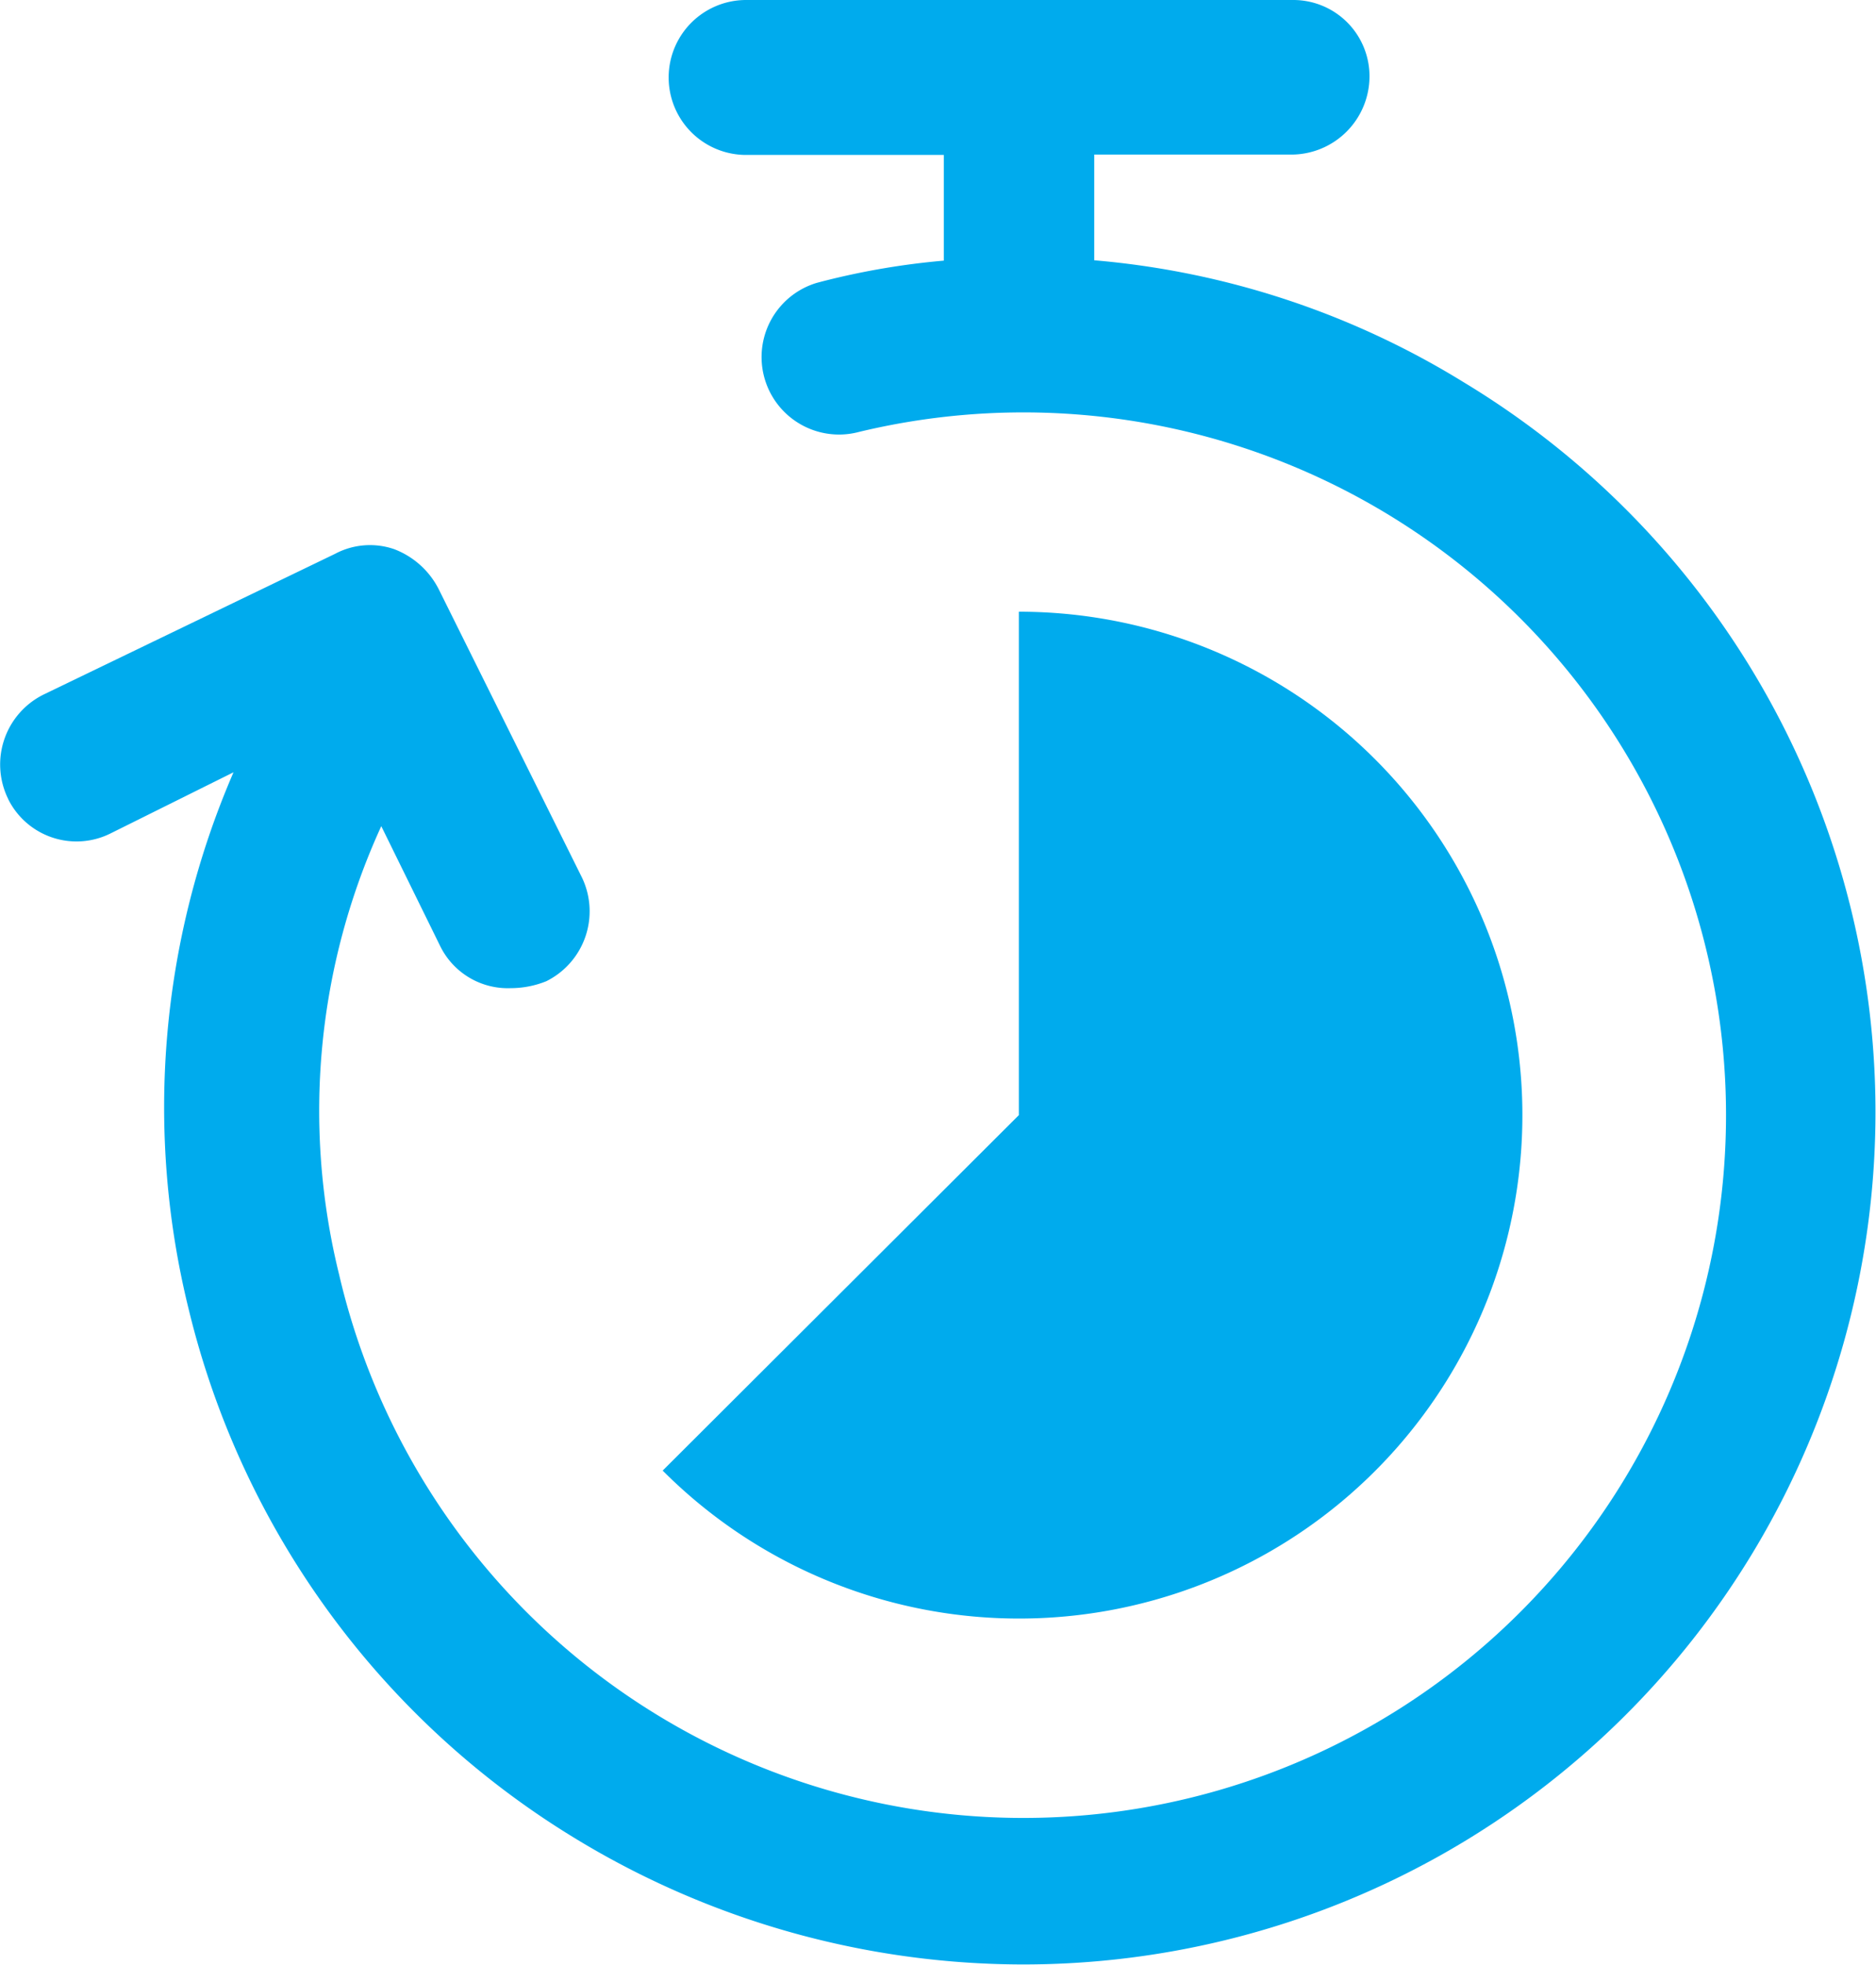
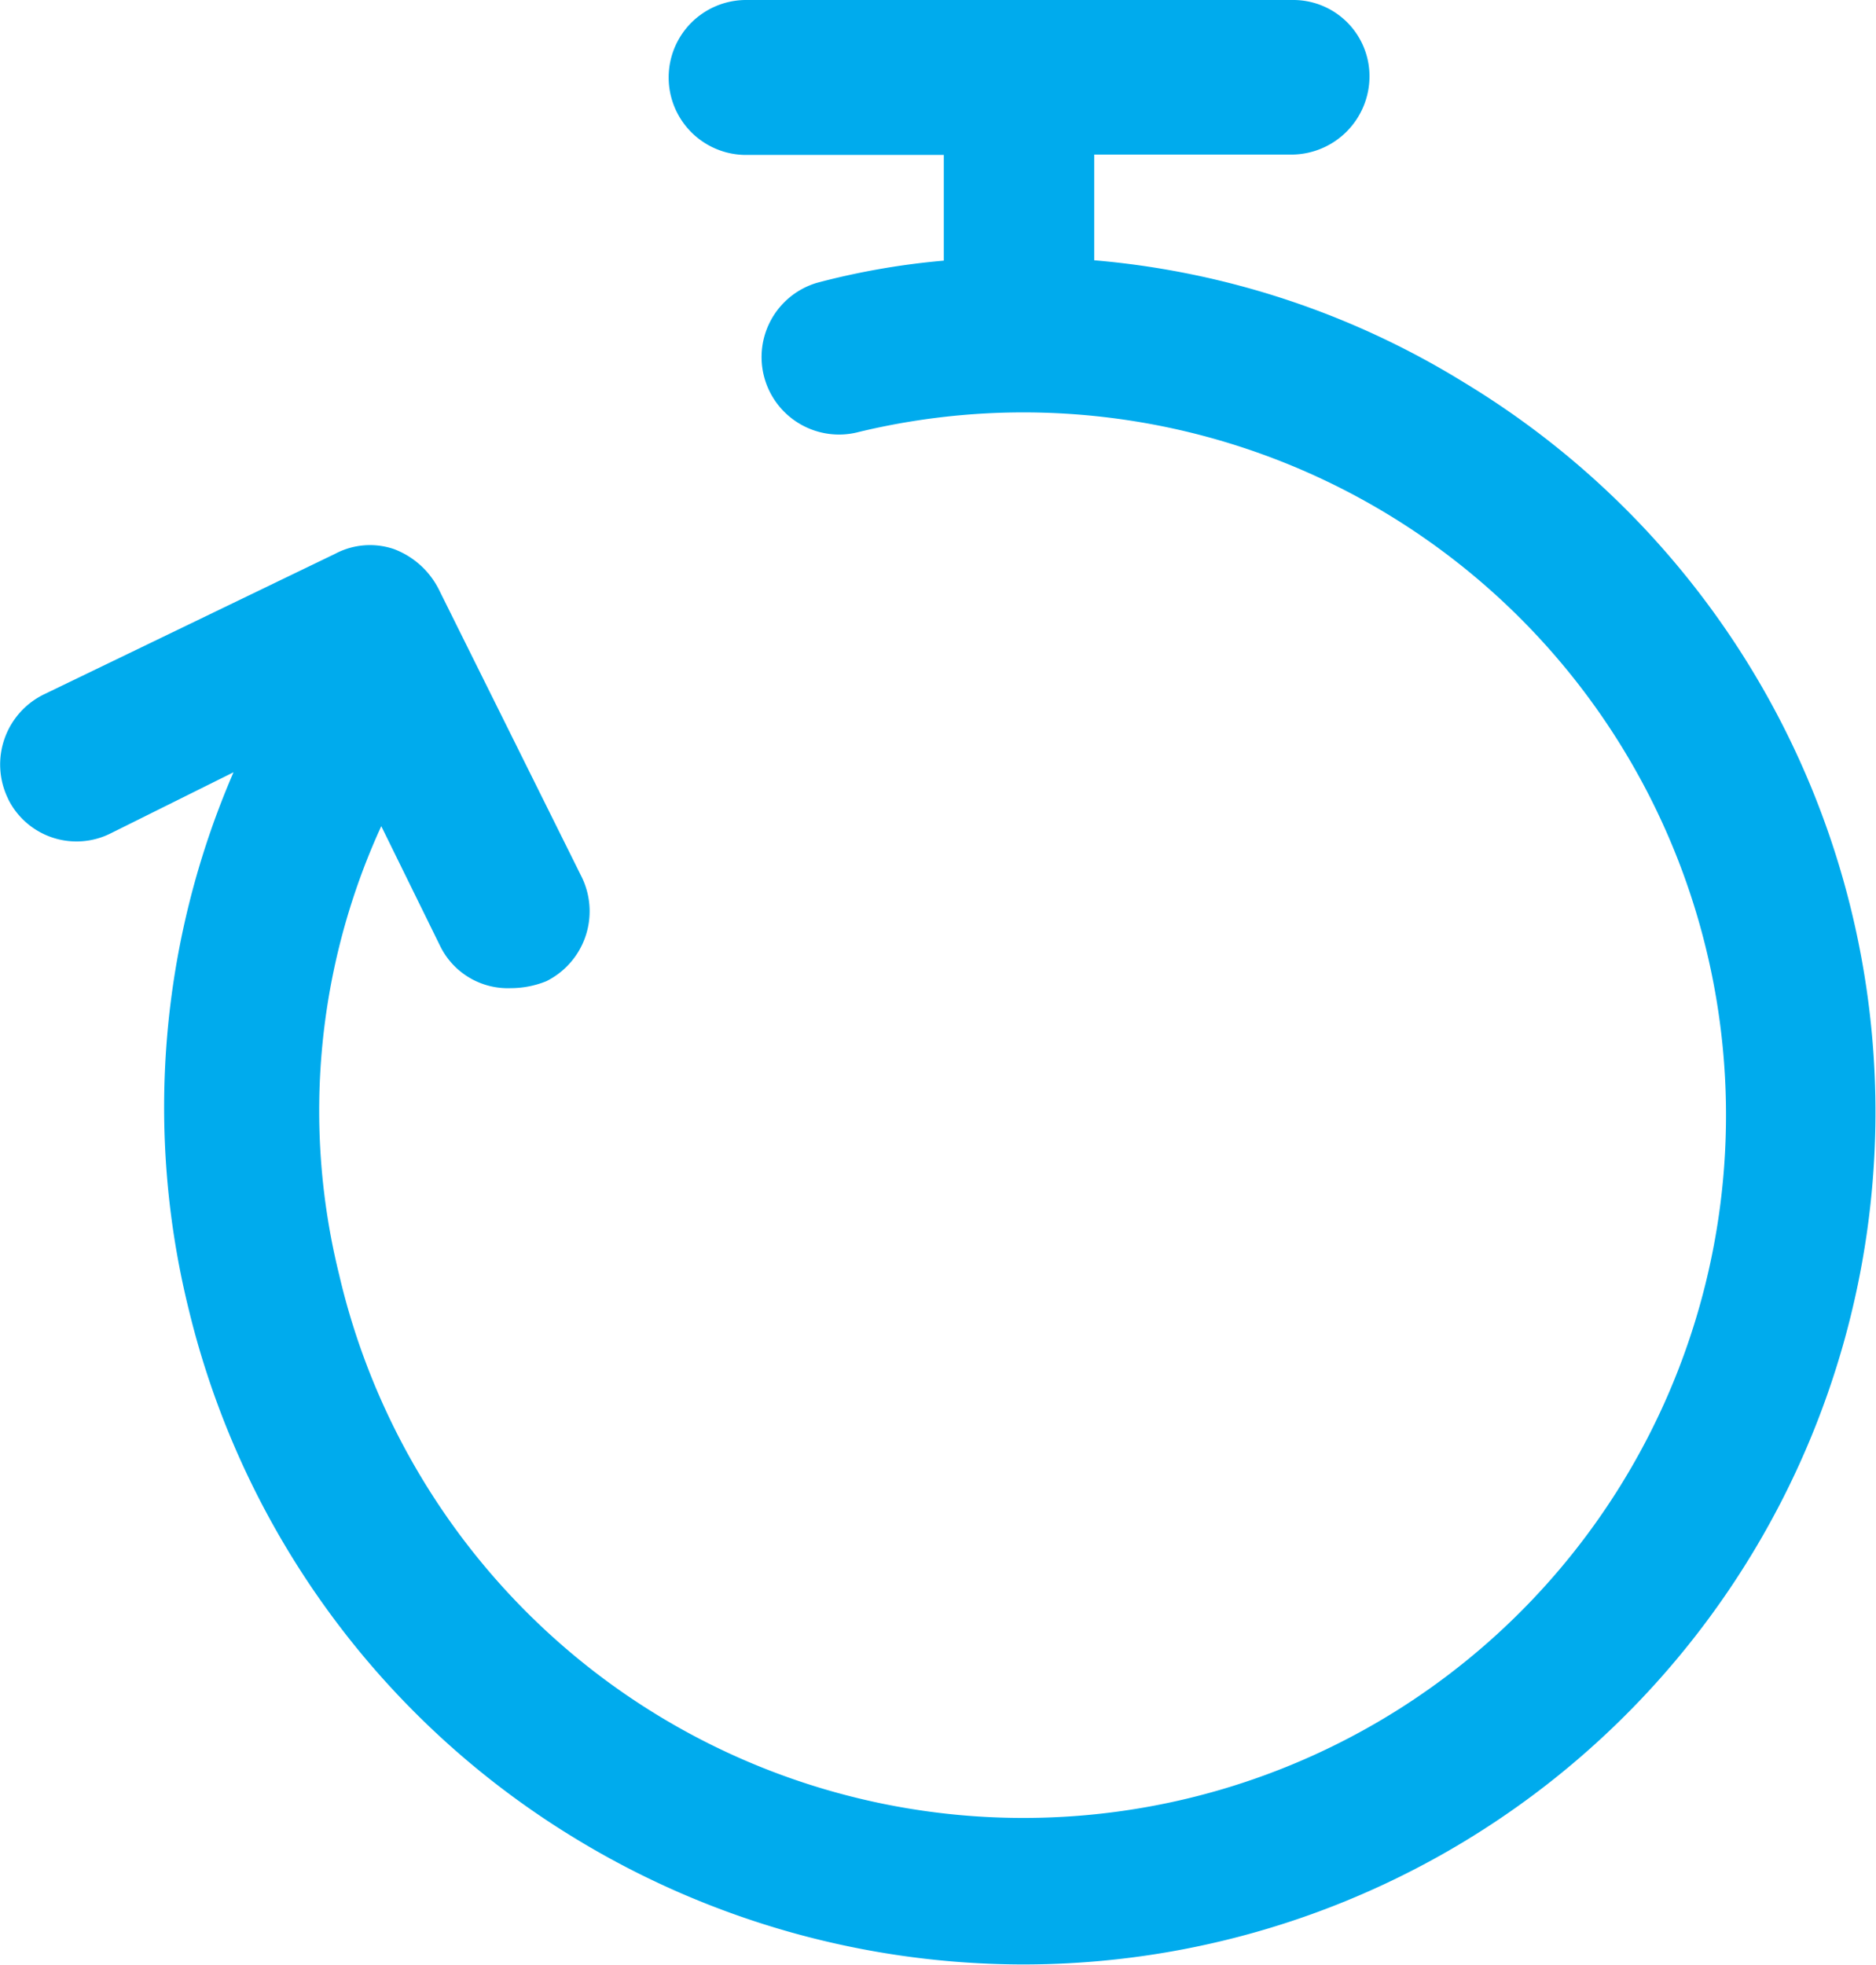
<svg xmlns="http://www.w3.org/2000/svg" width="21" height="21.989" viewBox="0 0 21 21.989">
  <g id="timesheet" transform="translate(-185.482 -286.192)">
    <path id="Path_8569" data-name="Path 8569" d="M191.915,306.763a9.558,9.558,0,0,1-4.319-5.911,9.436,9.436,0,0,1,.5-6.017l-1.37.681a.854.854,0,0,1-1.149-.374l-.009-.02a.873.873,0,0,1,.4-1.156l3.265-1.576a.833.833,0,0,1,.659-.053.929.929,0,0,1,.5.447l1.606,3.232a.874.874,0,0,1-.4,1.157,1.067,1.067,0,0,1-.4.078.843.843,0,0,1-.789-.472l-.659-1.341a7.646,7.646,0,0,0-.472,5.018,7.865,7.865,0,1,0,5.819-9.43.867.867,0,0,1-.473-1.668l.053-.014a8.349,8.349,0,0,1,1.37-.235v-1.183h-2.213a.867.867,0,1,1,0-1.734h6.136a.853.853,0,0,1,.842.864v0a.876.876,0,0,1-.868.866h-2.213v1.183a9.39,9.39,0,0,1,4.134,1.364,9.54,9.54,0,0,1-4.976,17.708A9.661,9.661,0,0,1,191.915,306.763Z" fill="#00abed" />
-     <path id="Path_8570" data-name="Path 8570" d="M199.627,308.858l3.987-3.978v-5.634a5.634,5.634,0,1,1-3.987,9.612Z" transform="translate(-6.727 -6.208)" fill="#00abed" />
  </g>
</svg>